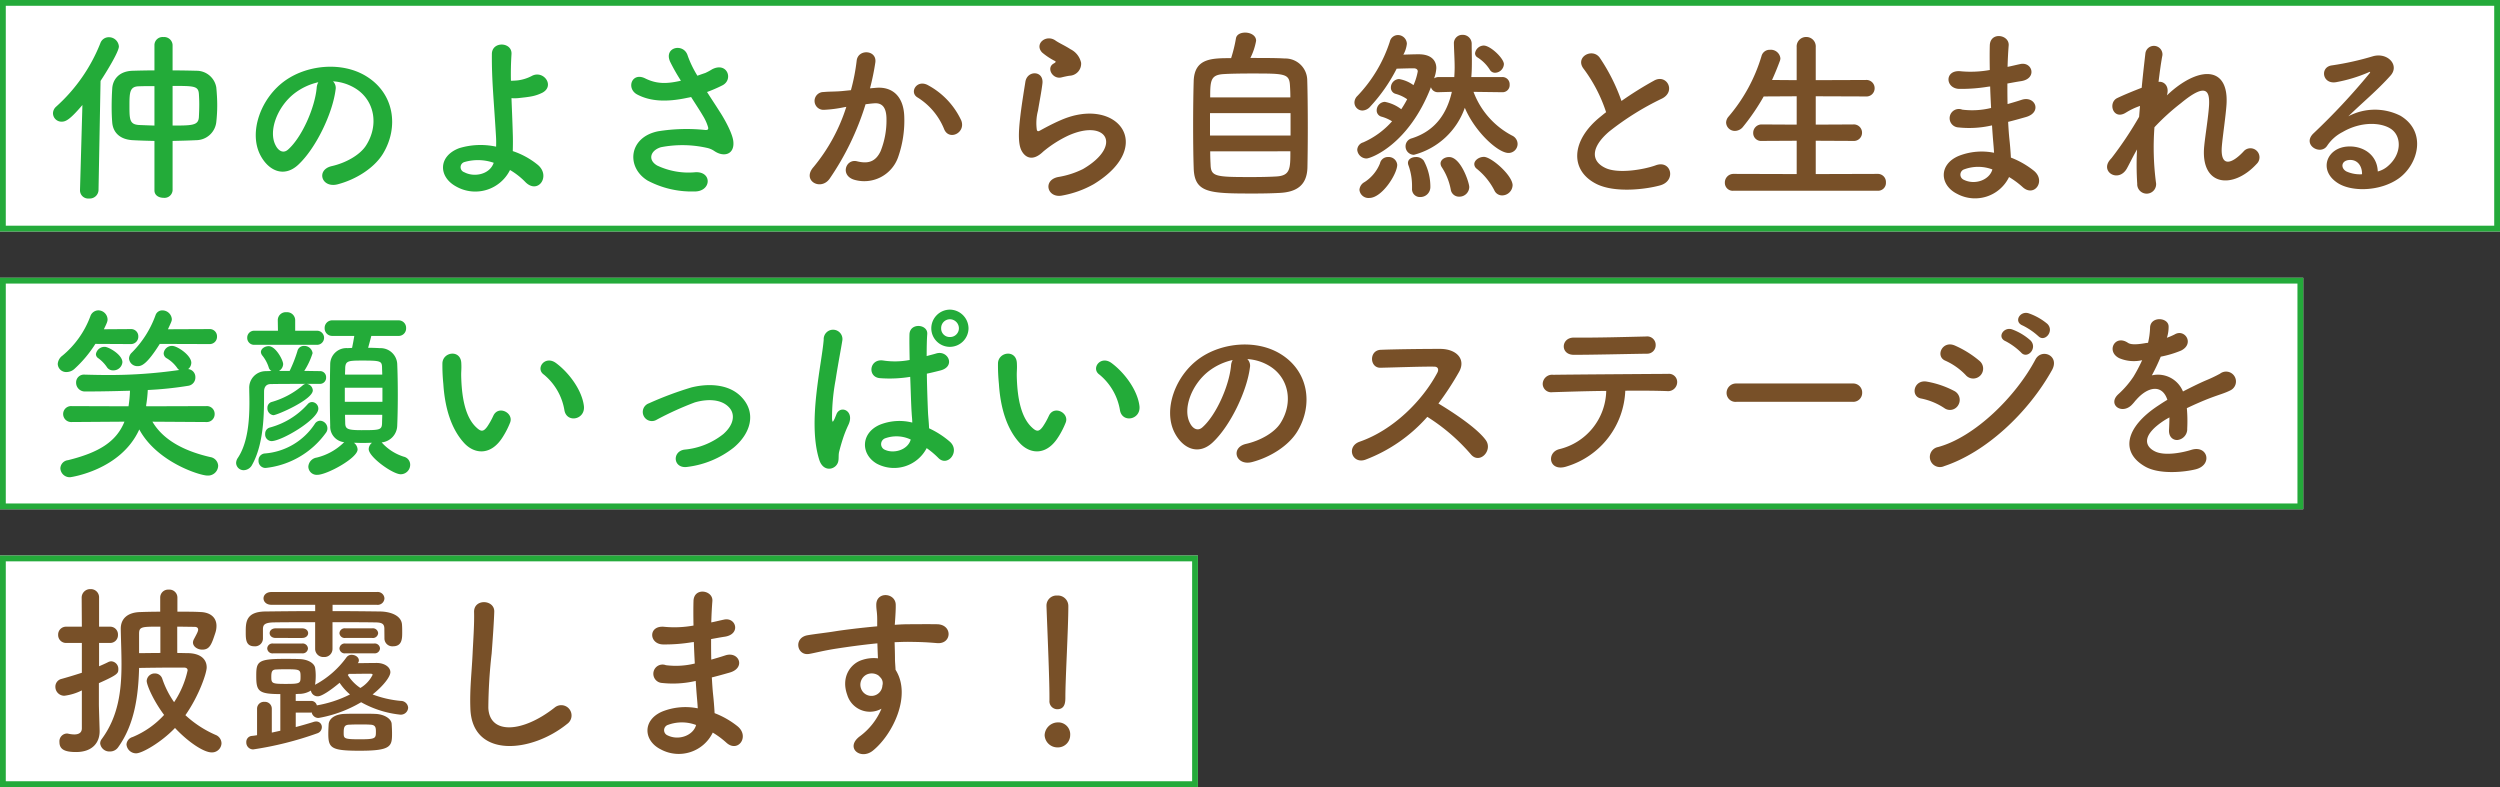
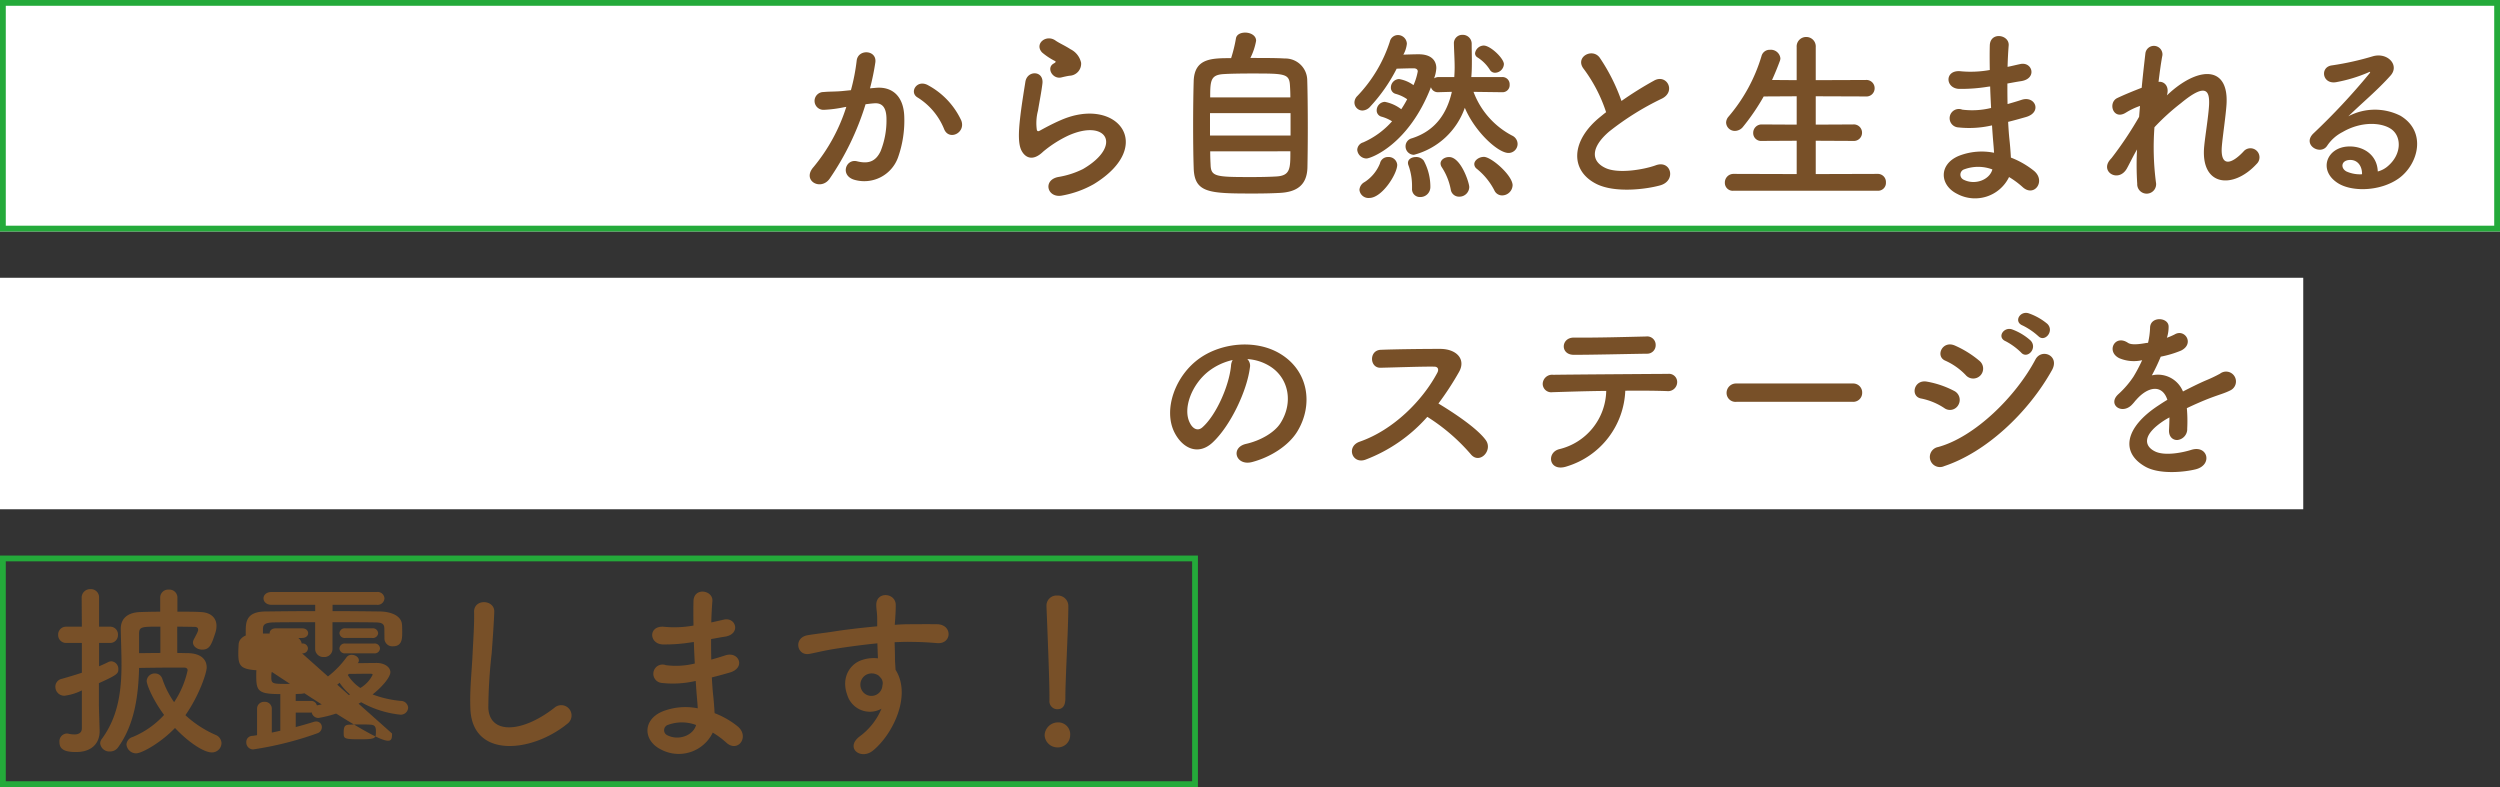
<svg xmlns="http://www.w3.org/2000/svg" width="432" height="136" viewBox="0 0 432 136">
  <rect x="0" y="0" width="432" height="136" fill="#333333" stroke="none" />
  <g id="グループ_2456" data-name="グループ 2456" transform="translate(-183 -3639)">
    <g id="グループ_2309" data-name="グループ 2309" transform="translate(-168 2309)">
      <rect id="長方形_1755" data-name="長方形 1755" width="432" height="40" transform="translate(351 1330)" fill="#fff" />
      <path id="長方形_1755_-_アウトライン" data-name="長方形 1755 - アウトライン" d="M1,1V39H431V1H1M0,0H432V40H0Z" transform="translate(351 1330)" fill="#24aa3a" />
      <path id="パス_9323" data-name="パス 9323" d="M30.112-11.168a13.266,13.266,0,0,0-5.7-6.08C22.432-18.4,21.024-16,22.592-15.136a11.49,11.49,0,0,1,4.576,5.5C28.032-7.648,30.912-9.056,30.112-11.168ZM14.336-16.736a42.163,42.163,0,0,0,.928-4.512c.256-2.144-3.008-2.336-3.232-.256a34.163,34.163,0,0,1-.992,5.088l-1.6.16c-1.152.1-2.144.064-3.136.16a1.538,1.538,0,1,0,.1,3.072,21.71,21.71,0,0,0,3.456-.448l.384-.064a30.875,30.875,0,0,1-5.664,10.4C2.5-.8,5.824,1.056,7.36-1.12a47.151,47.151,0,0,0,6.208-12.864c.512-.064.992-.128,1.472-.16,1.472-.128,2.144.8,2.144,2.752A14.284,14.284,0,0,1,16.16-5.856c-.9,1.888-2.24,2.176-4.064,1.728-1.952-.48-2.976,2.464-.448,3.2a6.2,6.2,0,0,0,7.52-3.84A19.06,19.06,0,0,0,20.256-11.9c-.128-3.584-2.176-5.152-4.864-4.928ZM48.8-18.912a2.082,2.082,0,0,0,2.016-2.24,3.418,3.418,0,0,0-1.824-2.336c-.928-.608-2.016-1.088-2.592-1.5-1.6-1.152-3.712.544-2.336,2.048a11.2,11.2,0,0,0,2.272,1.5c.224.16-.1.32-.256.416-1.344.736-.192,2.784,1.344,2.4C47.936-18.752,48.384-18.848,48.8-18.912ZM53.024-.192c10.816-6.624,4-15.264-5.664-11.072-1.5.64-3.008,1.472-3.648,1.824-.288.16-.448.16-.544-.1a8.4,8.4,0,0,1,.192-3.328c.256-1.536.608-3.328.768-4.672.288-2.3-2.624-2.368-2.944-.32-.256,1.632-.672,4.1-.928,6.432s-.32,4.32.256,5.44,1.856,2.016,3.744.192a20.206,20.206,0,0,1,4.288-2.752c3.392-1.536,5.728-1.056,6.4.224s-.288,3.488-3.808,5.536a15.007,15.007,0,0,1-4.288,1.376c-2.72.544-1.888,3.712.7,3.2A17.325,17.325,0,0,0,53.024-.192Zm27.04-21.792a10.673,10.673,0,0,0,.992-2.976c0-.928-.992-1.408-1.888-1.408-.768,0-1.5.32-1.6,1.024a24.522,24.522,0,0,1-.832,3.392c-3.392,0-6.3.032-6.464,3.9-.064,2.112-.1,4.928-.1,7.712,0,2.752.032,5.472.1,7.392C70.4,1.376,72.992,1.44,80.64,1.44c1.568,0,3.136-.032,4.384-.1,3.1-.128,4.8-1.376,4.9-4.352.032-1.6.064-4.192.064-6.848,0-3.1-.032-6.336-.1-8.384a3.79,3.79,0,0,0-3.9-3.648C84.736-21.984,82.368-21.984,80.064-21.984ZM73.12-15.168c0-2.976.1-3.9,2.368-4.032,1.024-.064,2.848-.1,4.736-.1,5.888,0,6.592,0,6.688,2.176.032.544.064,1.216.064,1.952ZM87.008-8.576H73.088v-3.872h13.92Zm-.032,2.72c0,2.976,0,4.224-2.464,4.352-1.056.064-2.656.1-4.224.1-6.272,0-7.04-.064-7.1-2.176-.032-.608-.064-1.408-.064-2.272Zm36.9-15.04c0-1.024-2.336-3.232-3.488-3.232a1.552,1.552,0,0,0-1.5,1.344.842.842,0,0,0,.416.7,6.79,6.79,0,0,1,2.144,2.144,1.029,1.029,0,0,0,.9.512A1.567,1.567,0,0,0,123.872-20.9Zm-.256,4.832a1.224,1.224,0,0,0,1.248-1.312,1.248,1.248,0,0,0-1.28-1.312H118.24c.064-.64.1-1.44.1-2.784,0-.8-.032-1.76-.032-3.008a1.54,1.54,0,0,0-1.6-1.5,1.444,1.444,0,0,0-1.472,1.536v.032c.032,1.376.128,2.72.128,4.064,0,.576-.032,1.12-.064,1.664h-2.72a1.449,1.449,0,0,0-.768.224,6.069,6.069,0,0,0,.384-1.76c0-1.312-.864-2.4-3.04-2.4h-.064c-.672,0-1.6.032-2.592.064a4.943,4.943,0,0,0,.608-1.888,1.557,1.557,0,0,0-1.568-1.5A1.441,1.441,0,0,0,104.16-24.8a24.466,24.466,0,0,1-5.6,9.376,1.627,1.627,0,0,0-.512,1.12A1.393,1.393,0,0,0,99.424-12.9a1.867,1.867,0,0,0,1.344-.672,28.684,28.684,0,0,0,4.576-6.56c1.12-.032,2.176-.064,2.944-.064.224,0,.7.064.7.544a10.38,10.38,0,0,1-.736,2.368,5.834,5.834,0,0,0-2.5-1.056,1.475,1.475,0,0,0-1.408,1.472,1.1,1.1,0,0,0,.832,1.088,6.5,6.5,0,0,1,1.984.928,18.855,18.855,0,0,1-1.024,1.728A6.717,6.717,0,0,0,103.3-14.4a1.475,1.475,0,0,0-1.408,1.472,1.1,1.1,0,0,0,.832,1.088,6.9,6.9,0,0,1,1.824.8,14.305,14.305,0,0,1-4.992,3.648,1.4,1.4,0,0,0-1.024,1.28,1.634,1.634,0,0,0,1.6,1.5c.7,0,7.264-2.336,11.136-12.32a1.224,1.224,0,0,0,1.248.864h.064l2.3-.064c-.8,3.52-2.688,6.688-6.912,8.032A1.421,1.421,0,0,0,106.88-6.72a1.46,1.46,0,0,0,1.44,1.472,12.759,12.759,0,0,0,8.8-8.128c1.728,4.128,5.728,7.808,7.552,7.808a1.57,1.57,0,0,0,1.568-1.568,1.614,1.614,0,0,0-.96-1.44,14.106,14.106,0,0,1-6.656-7.552l4.96.064Zm1.76,16.1c0-1.728-3.68-4.928-4.96-4.928-.864,0-1.664.608-1.664,1.248a1.047,1.047,0,0,0,.416.8,11.558,11.558,0,0,1,3.04,3.712,1.471,1.471,0,0,0,1.344.9A1.825,1.825,0,0,0,125.376.032ZM117.888.32c0-.736-1.44-5.184-3.488-5.184-.768,0-1.472.48-1.472,1.12a1.219,1.219,0,0,0,.192.608A10.617,10.617,0,0,1,114.688.736a1.435,1.435,0,0,0,1.472,1.248A1.7,1.7,0,0,0,117.888.32Zm-6.72,0a9.5,9.5,0,0,0-1.152-4.576,1.627,1.627,0,0,0-1.344-.608c-.7,0-1.376.352-1.376,1.024a1.256,1.256,0,0,0,.1.448A10.489,10.489,0,0,1,108,.256V.608a1.351,1.351,0,0,0,1.408,1.44A1.723,1.723,0,0,0,111.168.32Zm-10.56,1.888c2.208,0,4.832-4.16,4.832-5.728a1.468,1.468,0,0,0-1.568-1.344,1.383,1.383,0,0,0-1.408,1.088A6.881,6.881,0,0,1,99.808-.544,1.652,1.652,0,0,0,98.912.8,1.564,1.564,0,0,0,100.608,2.208Zm40.928-14.816c-.32.224-.608.48-.928.736-5.184,4.128-5.376,9.312-.768,11.648,3.168,1.6,8.512.96,11.04.256,2.848-.8,1.888-4.48-.8-3.456-1.92.7-6.5,1.536-8.736.416-2.5-1.216-2.4-3.616.768-6.3a48.1,48.1,0,0,1,9.088-5.664c2.464-1.248.8-4.32-1.376-3.1a61.042,61.042,0,0,0-5.632,3.52,32.48,32.48,0,0,0-3.744-7.456c-1.28-1.824-4.416-.1-2.752,1.952A26.023,26.023,0,0,1,141.536-12.608ZM188.448.96a1.357,1.357,0,0,0,1.44-1.44,1.4,1.4,0,0,0-1.44-1.472L177.76-1.92V-7.68l6.464.032a1.414,1.414,0,0,0,1.536-1.408,1.42,1.42,0,0,0-1.536-1.44l-6.464.032v-4.9l8.64.032a1.414,1.414,0,0,0,1.536-1.408,1.42,1.42,0,0,0-1.536-1.44l-8.64.032v-5.7a1.631,1.631,0,0,0-1.632-1.76,1.637,1.637,0,0,0-1.664,1.76v5.7l-4.256-.032q.72-1.584,1.344-3.264a1.418,1.418,0,0,0,.1-.48,1.656,1.656,0,0,0-1.792-1.472,1.451,1.451,0,0,0-1.472,1.088,28.694,28.694,0,0,1-5.7,10.464,1.633,1.633,0,0,0-.416,1.024,1.5,1.5,0,0,0,1.536,1.44,1.813,1.813,0,0,0,1.408-.736,37.506,37.506,0,0,0,3.552-5.216l5.7-.032v4.9l-6.016-.032a1.454,1.454,0,0,0-1.5,1.472,1.363,1.363,0,0,0,1.5,1.376l6.016-.032v5.76l-10.912-.032a1.487,1.487,0,0,0-1.5,1.536,1.363,1.363,0,0,0,1.5,1.376ZM207.9-17.056c.032,1.248.1,2.5.16,3.712a13.636,13.636,0,0,1-4.992.288,1.592,1.592,0,1,0-.672,3.072,17.4,17.4,0,0,0,5.824-.352c.064.992.128,1.888.192,2.656.064.736.128,1.408.16,2.08a10.813,10.813,0,0,0-6.112.544c-3.488,1.472-3.3,5.056-.256,6.56a6.527,6.527,0,0,0,8.96-2.912A14.733,14.733,0,0,1,213.5.32c2.016,1.856,4.1-1.056,1.952-2.816a14.882,14.882,0,0,0-3.968-2.272c-.064-1.152-.16-2.3-.256-3.168-.1-.928-.16-1.92-.224-3.008.928-.224,1.952-.512,3.072-.832,2.848-.8,1.632-3.744-.736-2.976-.864.288-1.664.512-2.432.736-.032-1.184-.032-2.368-.032-3.552.736-.128,1.536-.288,2.4-.416,2.784-.448,1.92-3.424-.192-2.944-.768.16-1.5.352-2.176.48.032-1.28.1-2.56.192-3.712.128-1.856-3.2-2.432-3.264.032-.032,1.024-.032,2.528,0,4.224a18.405,18.405,0,0,1-4.96.224c-2.912-.352-2.784,2.976-.32,3.04a28.79,28.79,0,0,0,5.024-.384Zm.384,14.336c-.48,1.792-2.976,2.752-4.928,1.792a.967.967,0,0,1,.1-1.824A6.968,6.968,0,0,1,208.288-2.72ZM233.28-6.176a50.181,50.181,0,0,0,.032,5.92,1.635,1.635,0,1,0,3.232-.256,47,47,0,0,1-.256-9.5,38.47,38.47,0,0,1,4.576-4.16c4.48-3.712,4.96-1.984,4.864.288-.1,1.92-.672,5.376-.832,7.072C244.16.256,249.888.768,253.952-3.68a1.565,1.565,0,1,0-2.3-2.112c-2.144,2.272-4.032,2.656-3.712-.992.16-1.824.672-5.216.8-7.136.416-6.368-4.224-6.656-9.184-2.592-.352.288-.736.64-1.12.992.48-1.5-.416-2.464-1.44-2.336.224-1.856.448-3.456.672-4.608a1.481,1.481,0,0,0-2.944-.32c-.16,1.408-.416,3.552-.64,5.952-1.5.576-3.04,1.216-4.192,1.76-1.728.8-.736,3.936,1.472,2.528a11.848,11.848,0,0,1,2.432-1.152c-.064.64-.1,1.248-.16,1.888a62.825,62.825,0,0,1-4.768,7.136,2.616,2.616,0,0,0-.256.288c-1.76,2.08,1.472,4.032,2.912,1.5C232.032-3.808,232.608-5.024,233.28-6.176Zm41.6,3.808c-.1-2.88-2.5-4.416-5.056-4.32-3.776.128-5.28,4.1-1.888,6.3,2.432,1.6,7.424,1.472,10.592-.8,3.36-2.432,4.864-8.064.256-10.816a9.8,9.8,0,0,0-8.992.1c1.152-1.12,2.432-2.272,3.712-3.456s2.56-2.432,3.584-3.584c1.6-1.792-.512-4.064-3.072-3.328a49.48,49.48,0,0,1-7.04,1.568c-2.176.256-1.7,3.424.832,2.88a25.635,25.635,0,0,0,5.376-1.632c.256-.128.576-.256.224.192a113.361,113.361,0,0,1-9.664,10.336c-1.984,1.952,1.216,3.84,2.368,2.144a7.035,7.035,0,0,1,2.688-2.4c3.232-1.888,6.688-1.664,8.352-.544,1.824,1.216,1.92,4.256-.416,6.336A4.312,4.312,0,0,1,274.88-2.368Zm-2.72.48a5.758,5.758,0,0,1-2.688-.48c-1.024-.544-.96-1.856.448-1.984S272.192-3.36,272.16-1.888Z" transform="translate(487 1362)" fill="#785028" />
-       <path id="パス_9322" data-name="パス 9322" d="M18.688.9c0,.864.768,1.28,1.568,1.28A1.4,1.4,0,0,0,21.824.9V-7.648c1.408-.032,2.784-.064,4.064-.128a3.518,3.518,0,0,0,3.488-3.136,26.458,26.458,0,0,0,.16-2.88c0-1.024-.064-2.112-.16-3.1a3.457,3.457,0,0,0-3.328-2.88c-1.312-.032-2.752-.064-4.224-.064v-4.384a1.461,1.461,0,0,0-1.6-1.376,1.4,1.4,0,0,0-1.536,1.376v4.384c-1.376,0-2.656.032-3.808.064-2.528.1-3.424,1.728-3.488,3.1-.064.992-.1,2.08-.1,3.168,0,.928.032,1.824.1,2.656C11.52-9.184,12.64-7.9,14.944-7.776c1.152.064,2.432.1,3.744.128ZM5.824.864V.928A1.414,1.414,0,0,0,7.392,2.3,1.516,1.516,0,0,0,9.024.864l.352-18.88c1.056-1.6,3.168-5.056,3.168-5.952a1.725,1.725,0,0,0-1.76-1.6,1.538,1.538,0,0,0-1.44,1.024A29.08,29.08,0,0,1,1.7-13.568a1.558,1.558,0,0,0-.544,1.152,1.469,1.469,0,0,0,1.5,1.44c.7,0,1.408-.32,3.584-2.88Zm16-18.016c3.68,0,4.448,0,4.544,1.376.032.512.064,1.152.064,1.792,0,.8-.032,1.6-.064,2.24-.1,1.408-1.12,1.44-4.544,1.44ZM18.688-10.3c-.928-.032-1.824-.064-2.656-.1-1.632-.1-1.664-.928-1.664-3.36,0-2.3.064-3.3,1.632-3.328.864-.032,1.76-.032,2.688-.032Zm30.848-7.648a8.3,8.3,0,0,1,3.968,1.28c3.168,2.016,4.032,6.208,1.76,9.792-1.056,1.664-3.52,3.04-5.952,3.584-2.752.64-1.76,3.872,1.056,3.136,3.168-.832,6.3-2.816,7.808-5.28C60.96-10.016,60.16-15.9,55.2-18.88c-4.032-2.432-9.888-1.984-13.824.736-4.288,2.976-6.432,8.928-4.416,12.9,1.408,2.752,4.1,4,6.56,1.728,3.072-2.848,5.952-8.9,6.464-12.96A1.6,1.6,0,0,0,49.536-17.952Zm-2.528.16a2.263,2.263,0,0,0-.288.992c-.32,3.456-2.56,8.544-4.96,10.656-.8.7-1.632.224-2.112-.7-1.344-2.464.256-6.72,3.232-9.024A10.6,10.6,0,0,1,47.008-17.792ZM80.128-2.624A12.486,12.486,0,0,1,82.72-.608c2.208,2.336,4.512-.928,2.24-2.88a13.56,13.56,0,0,0-4.352-2.4c.032-1.12.032-2.272,0-3.04-.064-2.336-.16-4.32-.224-6.112a6.854,6.854,0,0,0,1.408-.032c.544-.064,1.248-.128,1.952-.256A7.123,7.123,0,0,0,85.76-16c2.176-1.216.1-4-1.92-2.848a7.133,7.133,0,0,1-2.368.736c-.32.032-.768.064-1.184.064-.032-1.568,0-3.04.1-4.608.128-2.112-3.392-2.272-3.392,0-.032,4.576.32,7.616.7,14.016a19.834,19.834,0,0,1,.032,1.984A12.669,12.669,0,0,0,71.36-6.4c-3.68,1.376-3.616,4.96-.544,6.624A6.692,6.692,0,0,0,80.128-2.624ZM77.312-3.872c-.672,2.016-3.36,2.56-5.088,1.632A.921.921,0,0,1,72.256-4,8.321,8.321,0,0,1,77.312-3.872ZM114.176-16.1a24.627,24.627,0,0,0,2.656-1.152c1.952-.992.832-4.1-1.76-2.784a10.733,10.733,0,0,1-1.184.64c-.48.16-.928.32-1.376.48a18.421,18.421,0,0,1-1.664-3.424c-.64-2.3-4.224-1.568-3.04,1.024a32.308,32.308,0,0,0,1.856,3.264c-2.4.544-4.16.608-6.208-.416-2.3-1.12-3.3,1.792-1.312,2.816,2.208,1.152,4.992,1.344,8.672.544a5.2,5.2,0,0,0,.608-.128c.768,1.216,1.536,2.368,2.112,3.36a7.951,7.951,0,0,1,.8,1.792c.128.416,0,.576-.48.544a31.016,31.016,0,0,0-8.128.224C100.608-8.288,100.16-3.1,103.9-.8a16.246,16.246,0,0,0,8,1.888c3.04.1,3.232-3.456.288-3.328a12.644,12.644,0,0,1-6.624-1.152c-1.7-.992-1.152-2.624.64-3.168a19.41,19.41,0,0,1,7.9.1,3.58,3.58,0,0,1,1.312.544c1.664,1.152,3.552.608,3.3-1.664-.16-1.536-1.792-4.288-2.368-5.152C115.68-13.792,114.912-14.944,114.176-16.1Z" transform="translate(359 1362)" fill="#23ab39" />
    </g>
    <g id="グループ_2324" data-name="グループ 2324" transform="translate(-168 2357)">
      <rect id="長方形_1755-2" data-name="長方形 1755" width="398" height="40" transform="translate(351 1330)" fill="#fff" />
-       <path id="長方形_1755_-_アウトライン-2" data-name="長方形 1755 - アウトライン" d="M1,1V39H397V1H1M0,0H398V40H0Z" transform="translate(351 1330)" fill="#24aa3a" />
      <path id="パス_9325" data-name="パス 9325" d="M17.536-17.952a8.3,8.3,0,0,1,3.968,1.28c3.168,2.016,4.032,6.208,1.76,9.792-1.056,1.664-3.52,3.04-5.952,3.584-2.752.64-1.76,3.872,1.056,3.136,3.168-.832,6.3-2.816,7.808-5.28C28.96-10.016,28.16-15.9,23.2-18.88c-4.032-2.432-9.888-1.984-13.824.736C5.088-15.168,2.944-9.216,4.96-5.248c1.408,2.752,4.1,4,6.56,1.728,3.072-2.848,5.952-8.9,6.464-12.96A1.6,1.6,0,0,0,17.536-17.952Zm-2.528.16a2.263,2.263,0,0,0-.288.992c-.32,3.456-2.56,8.544-4.96,10.656-.8.7-1.632.224-2.112-.7C6.3-9.312,7.9-13.568,10.88-15.872A10.6,10.6,0,0,1,15.008-17.792ZM48.64-7.968a33.291,33.291,0,0,1,7.488,6.432c1.5,1.888,3.9-.608,2.624-2.4-1.472-2.048-5.536-4.736-8.192-6.336a51.208,51.208,0,0,0,3.552-5.44c1.248-2.176-.384-4-3.264-4-3.232,0-7.936.064-10.272.16-2.048.1-1.92,3.168,0,3.1,2.816-.064,7.232-.224,9.248-.192.7,0,.832.512.544,1.056C47.84-10.816,42.784-5.7,36.96-3.68c-2.4.832-1.312,3.968,1.024,3.1A27.033,27.033,0,0,0,48.64-7.968ZM88.1-20.384a1.457,1.457,0,0,0-1.632-1.472c-4.192.1-8.448.224-12.48.192-2.272-.032-2.432,2.976-.032,2.976,3.424,0,8.224-.128,12.64-.192A1.461,1.461,0,0,0,88.1-20.384Zm-5.248,7.9c2.816-.032,5.44,0,7.2.064a1.57,1.57,0,0,0,1.76-1.44,1.416,1.416,0,0,0-1.568-1.536c-5.216.032-15.3.1-19.84.16a1.625,1.625,0,0,0-1.824,1.568,1.464,1.464,0,0,0,1.664,1.44c2.24-.064,5.76-.192,9.312-.224a10.583,10.583,0,0,1-8.16,10.08C69.152-1.76,69.664,1.664,72.8.576A14.257,14.257,0,0,0,82.848-12.48Zm39.3,1.92a1.545,1.545,0,0,0,1.632-1.568,1.552,1.552,0,0,0-1.632-1.6h-20.1a1.632,1.632,0,0,0-1.7,1.632,1.541,1.541,0,0,0,1.7,1.536Zm32.032-11.392c1.088,1.216,2.88-.8,1.6-2.08a10.213,10.213,0,0,0-3.232-1.824c-1.5-.48-2.656,1.472-1.024,2.112A11.73,11.73,0,0,1,154.176-21.952ZM151.232-19.1c1.056,1.248,2.912-.7,1.664-2.048a9.9,9.9,0,0,0-3.168-1.92c-1.472-.544-2.752,1.376-1.12,2.048A11.314,11.314,0,0,1,151.232-19.1Zm-7.008,3.968a1.723,1.723,0,0,0-.16-2.5,17.5,17.5,0,0,0-4.256-2.656c-2.176-.96-3.456,1.888-1.632,2.624a11.2,11.2,0,0,1,3.488,2.464A1.708,1.708,0,0,0,144.224-15.136Zm12.352-.9c1.408-2.528-1.792-3.84-2.848-1.856C150.368-11.52,143.264-4.48,136.9-2.752a1.746,1.746,0,1,0,1.056,3.3C145.216-1.856,152.48-8.7,156.576-16.032Zm-16.16,5.984a1.729,1.729,0,0,0-.736-2.4,16.184,16.184,0,0,0-4.672-1.6c-2.336-.448-2.944,2.592-1.024,2.912A11.221,11.221,0,0,1,137.952-9.5,1.656,1.656,0,0,0,140.416-10.048ZM176.48-21.76a6.05,6.05,0,0,0,.256-1.856c-.064-1.568-3.072-1.76-3.2.16a13.35,13.35,0,0,1-.352,2.688c-.16.032-.352.032-.48.064-1.12.192-2.4.352-3.008-.064-2.24-1.5-3.808,1.5-1.5,2.656a6.463,6.463,0,0,0,3.968.352,26.678,26.678,0,0,1-1.5,2.848,15.973,15.973,0,0,1-2.592,3.008c-1.92,1.728.416,3.552,2.176,1.984a7.008,7.008,0,0,0,.736-.832l.128-.128c2.08-2.4,4.544-2.72,5.408-.032-.608.352-1.12.7-1.568.992-5.792,3.808-6.56,8.128-2.24,10.56,2.5,1.408,6.848.928,8.736.448,2.944-.768,2.048-4.224-.768-3.36-1.5.48-4.64,1.12-6.336.256-1.792-.9-2.272-2.816,1.7-5.376.256-.16.544-.32.832-.48,0,.672-.032,1.408-.064,2.08-.1,1.248.64,1.856,1.44,1.824a1.892,1.892,0,0,0,1.7-1.984,25.567,25.567,0,0,0-.064-3.52c1.28-.608,2.72-1.248,4.064-1.76,1.7-.64,2.432-.8,3.456-1.312a1.706,1.706,0,1,0-1.792-2.88,24.578,24.578,0,0,1-2.5,1.184c-1.248.544-2.592,1.216-3.9,1.888a4.663,4.663,0,0,0-5.376-2.784,32.652,32.652,0,0,0,1.536-3.232,18,18,0,0,0,3.52-1.056c2.368-1.184.64-3.84-1.12-2.784a11.255,11.255,0,0,1-1.344.576Z" transform="translate(549 1362)" fill="#785028" />
-       <path id="パス_9324" data-name="パス 9324" d="M28.192-20.544A1.258,1.258,0,0,0,29.5-21.856a1.251,1.251,0,0,0-1.312-1.28l-7.168.032c.608-1.312.672-1.44.672-1.76a1.637,1.637,0,0,0-1.632-1.5,1.213,1.213,0,0,0-1.184.832,17.54,17.54,0,0,1-4.1,6.464,1.436,1.436,0,0,0-.48,1.024,1.44,1.44,0,0,0,1.536,1.312c.672,0,1.6-.384,3.776-3.84Zm-13.6,0A1.275,1.275,0,0,0,15.9-21.856a1.242,1.242,0,0,0-1.28-1.28h-.032l-4.64.032c.512-1.056.64-1.344.64-1.7a1.619,1.619,0,0,0-1.6-1.568,1.491,1.491,0,0,0-1.376,1.024,16.025,16.025,0,0,1-4.8,6.784,1.965,1.965,0,0,0-.832,1.44A1.452,1.452,0,0,0,3.52-15.712,2.05,2.05,0,0,0,4.9-16.288,20.921,20.921,0,0,0,8.48-20.576Zm-1.44,3.136c0-1.312-2.4-2.656-3.04-2.656a1.509,1.509,0,0,0-1.536,1.248.842.842,0,0,0,.384.7,6.189,6.189,0,0,1,1.5,1.536A1.224,1.224,0,0,0,11.552-16,1.552,1.552,0,0,0,13.152-17.408Zm14.5,10.336a1.36,1.36,0,0,0,1.44-1.376,1.343,1.343,0,0,0-1.44-1.376L17.28-9.792l-.032-.128a23.058,23.058,0,0,0,.288-2.688,61.154,61.154,0,0,0,7.04-.736,1.442,1.442,0,0,0,1.184-1.472,1.381,1.381,0,0,0-1.248-1.408,1.4,1.4,0,0,0,.544-1.088c0-1.28-2.4-2.912-3.3-2.912a1.42,1.42,0,0,0-1.472,1.28.988.988,0,0,0,.544.864,5.831,5.831,0,0,1,1.792,1.664,1.228,1.228,0,0,0,.352.352A83.933,83.933,0,0,1,10.4-15.2c-1.28,0-2.56-.032-3.744-.064H6.592a1.343,1.343,0,0,0-1.44,1.376,1.521,1.521,0,0,0,1.632,1.536c3.808,0,7.264-.128,7.68-.128a22.56,22.56,0,0,1-.256,2.688L4.384-9.824A1.371,1.371,0,0,0,2.912-8.448,1.389,1.389,0,0,0,4.384-7.072l9.12-.064C12.1-3.648,9.056-1.792,3.744-.48A1.47,1.47,0,0,0,2.432.928a1.618,1.618,0,0,0,1.7,1.536c.032,0,8.736-1.184,11.936-8.256C19.1-.16,26.528,2.176,27.84,2.176A1.748,1.748,0,0,0,29.7.48a1.6,1.6,0,0,0-1.376-1.5c-3.9-.9-7.936-2.624-9.984-6.112Zm33.184-14.88A1.291,1.291,0,0,0,62.176-23.3a1.291,1.291,0,0,0-1.344-1.344H49.472A1.3,1.3,0,0,0,48.1-23.3a1.3,1.3,0,0,0,1.376,1.344h3.744c-.128.832-.256,1.44-.384,2.08-.288,0-.544.032-.8.032a2.8,2.8,0,0,0-2.976,2.752c-.032,1.536-.064,3.52-.064,5.472,0,1.92.032,3.808.064,5.216a2.7,2.7,0,0,0,2.432,2.816,1.6,1.6,0,0,0-.256.224A10.107,10.107,0,0,1,46.72-.928,1.689,1.689,0,0,0,45.28.64a1.444,1.444,0,0,0,1.568,1.408c1.632,0,6.944-2.88,6.944-4.384a1.527,1.527,0,0,0-.64-1.152c.512,0,1.024.032,1.568.032.512,0,1.056-.032,1.568-.032A1.43,1.43,0,0,0,55.712-2.4c0,1.376,4.16,4.352,5.536,4.352A1.644,1.644,0,0,0,62.88.288a1.428,1.428,0,0,0-1.12-1.376,8.515,8.515,0,0,1-3.808-2.464,2.989,2.989,0,0,0,2.688-2.88c.064-1.44.1-3.36.1-5.28,0-1.952-.032-3.9-.1-5.408a2.885,2.885,0,0,0-2.976-2.72c-.608-.032-1.312-.064-2.048-.064.16-.608.384-1.376.544-2.048ZM46.688-20.416A1.22,1.22,0,0,0,48-21.632a1.22,1.22,0,0,0-1.312-1.216h-3.68v-1.824a1.393,1.393,0,0,0-1.5-1.376A1.377,1.377,0,0,0,40-24.672l.032,1.824H36a1.192,1.192,0,0,0-1.28,1.216A1.192,1.192,0,0,0,36-20.416Zm.576,6.752a1.066,1.066,0,0,0,1.088-1.12,1.039,1.039,0,0,0-1.088-1.088c-.864,0-1.792-.032-2.688-.032a12.825,12.825,0,0,0,1.44-3.072,1.436,1.436,0,0,0-1.472-1.248,1.139,1.139,0,0,0-1.152.9A23.719,23.719,0,0,1,42.048-15.9H40.192a1.4,1.4,0,0,0,.736-1.184c0-.672-1.28-3.1-2.5-3.1-.672,0-1.344.448-1.344,1.024a1.088,1.088,0,0,0,.256.608,6.273,6.273,0,0,1,1.088,2.016,1.017,1.017,0,0,0,.48.64l-1.024.032a2.853,2.853,0,0,0-2.816,3.008c0,.608.032,1.44.032,2.4,0,2.912-.224,6.944-2.016,9.6A1.631,1.631,0,0,0,32.8,0a1.293,1.293,0,0,0,1.344,1.248,1.684,1.684,0,0,0,1.44-.96c2.272-4.064,2.016-10.272,2.048-12.64,0-.7.32-1.28,1.152-1.28,1.632-.032,3.776-.032,6.016-.032a.992.992,0,0,0-.416.192,14.351,14.351,0,0,1-5.472,2.944,1.014,1.014,0,0,0-.7.992,1.186,1.186,0,0,0,1.024,1.28c.64,0,6.816-2.688,6.816-4.288a1.2,1.2,0,0,0-1.024-1.12h2.208Zm-.256,4.288a1.135,1.135,0,0,0-1.088-1.152,1,1,0,0,0-.736.352,13.384,13.384,0,0,1-6.592,4.064,1.081,1.081,0,0,0-.768,1.088,1.139,1.139,0,0,0,1.088,1.248C40.672-3.776,47.008-7.52,47.008-9.376Zm1.312,4.16a1.23,1.23,0,0,0,.256-.768A1.329,1.329,0,0,0,47.328-7.3a1.12,1.12,0,0,0-.928.544,11.376,11.376,0,0,1-8.7,5.12A1.177,1.177,0,0,0,36.672-.416,1.208,1.208,0,0,0,37.888.864,14.773,14.773,0,0,0,48.32-5.216Zm3.3-10.048c0-.416.032-.832.032-1.184.064-1.216.576-1.248,3.04-1.248,3.1,0,3.3.1,3.328,1.216,0,.384.032.768.032,1.216Zm6.464,4.7h-6.5v-2.432h6.5Zm-.032,2.24c0,.512-.032.992-.032,1.408-.032,1.216-.352,1.248-3.552,1.248-2.464,0-2.784-.224-2.816-1.216,0-.416-.032-.928-.032-1.44ZM92.9-9.824c-.32-2.72-2.528-5.728-4.8-7.424-1.92-1.44-3.648.928-2.112,1.984a10.1,10.1,0,0,1,3.552,6.208C89.984-6.848,93.152-7.488,92.9-9.824ZM78.912-4.544A14.641,14.641,0,0,0,80.16-7.008c.608-1.664-2.048-3.008-2.912-1.152a12.584,12.584,0,0,1-1.056,1.888c-.7.96-1.12.864-1.952.064-1.792-1.728-2.4-4.9-2.528-8.256-.064-1.472.064-1.536,0-2.784-.1-2.4-3.2-1.984-3.264.032a31.877,31.877,0,0,0,.16,3.552c.256,4.032,1.312,7.744,3.616,10.24C74.016-1.5,76.864-1.216,78.912-4.544Zm39.872,1.888c2.912-2.432,4-5.984,1.312-8.768-2.24-2.336-5.92-2.3-8.608-1.632a59.136,59.136,0,0,0-7.36,2.752A1.577,1.577,0,1,0,105.5-7.488a54.943,54.943,0,0,1,6.56-2.976c2.08-.608,4.608-.64,5.984.928.96,1.088.864,2.848-1.056,4.544a12.571,12.571,0,0,1-6.72,2.688c-2.208.32-1.952,3.392.576,2.976A16.081,16.081,0,0,0,118.784-2.656ZM159.36-23.264a3.265,3.265,0,0,0-3.232-3.232,3.237,3.237,0,0,0-3.2,3.232,3.209,3.209,0,0,0,3.2,3.2A3.237,3.237,0,0,0,159.36-23.264Zm-7.232,20.7A14.739,14.739,0,0,1,154.112-.9c1.6,1.7,3.872-1.088,2.048-2.752a15.279,15.279,0,0,0-3.616-2.336c-.032-1.024-.16-2.08-.192-2.88-.064-1.568-.16-4.064-.192-6.56.768-.16,1.536-.352,2.3-.544,2.752-.672,1.376-3.584-.7-2.944-.512.16-1.088.288-1.632.448,0-1.568.032-2.912.1-3.808.128-1.728-3.008-2.016-3.072.064-.032.992,0,2.624.032,4.416a13.437,13.437,0,0,1-4.512.1c-2.464-.416-2.848,2.848-.64,3.04a21.989,21.989,0,0,0,5.248-.224c.1,2.528.16,4.992.256,6.3.032.608.1,1.088.1,1.6A9.1,9.1,0,0,0,144-6.592c-3.328,1.472-3.264,5.12-.48,6.72A6.355,6.355,0,0,0,152.128-2.56ZM136.384.544c.8-.768.384-1.664.64-2.56.128-.512.32-1.216.576-2.016a19.58,19.58,0,0,1,.992-2.528c1.152-2.4-1.28-3.488-2.016-1.952-.064.16-.288.736-.384.928-.32.64-.352.544-.416-.032a35.62,35.62,0,0,1,.608-6.688c.416-2.72.96-5.5,1.184-6.944a1.621,1.621,0,1,0-3.232-.064c-.16,2.08-.864,5.664-1.28,9.536s-.512,8,.512,11.232C134.112,1.184,135.552,1.312,136.384.544ZM157.7-23.264a1.517,1.517,0,0,1-1.568,1.5,1.463,1.463,0,0,1-1.5-1.5,1.517,1.517,0,0,1,1.5-1.568A1.571,1.571,0,0,1,157.7-23.264Zm-8.32,19.2c-.512,1.888-3.1,2.56-4.64,1.7a1.069,1.069,0,0,1,.192-1.888,5.775,5.775,0,0,1,4.416.192Zm39.52-5.76c-.32-2.72-2.528-5.728-4.8-7.424-1.92-1.44-3.648.928-2.112,1.984a10.1,10.1,0,0,1,3.552,6.208C185.984-6.848,189.152-7.488,188.9-9.824Zm-13.984,5.28a14.641,14.641,0,0,0,1.248-2.464c.608-1.664-2.048-3.008-2.912-1.152a12.584,12.584,0,0,1-1.056,1.888c-.7.96-1.12.864-1.952.064-1.792-1.728-2.4-4.9-2.528-8.256-.064-1.472.064-1.536,0-2.784-.1-2.4-3.2-1.984-3.264.032a31.875,31.875,0,0,0,.16,3.552c.256,4.032,1.312,7.744,3.616,10.24C170.016-1.5,172.864-1.216,174.912-4.544Z" transform="translate(359 1362)" fill="#23ab39" />
    </g>
    <g id="グループ_2326" data-name="グループ 2326" transform="translate(-168 2405)">
-       <rect id="長方形_1755-3" data-name="長方形 1755" width="207" height="40" transform="translate(351 1330)" fill="#fff" />
      <path id="長方形_1755_-_アウトライン-3" data-name="長方形 1755 - アウトライン" d="M1,1V39H206V1H1M0,0H207V40H0Z" transform="translate(351 1330)" fill="#24aa3a" />
-       <path id="パス_9326" data-name="パス 9326" d="M22.624-19.712c1.216,0,2.3.032,2.976.032.48,0,.64.224.64.48,0,.288-.192.64-.736,1.664a1.3,1.3,0,0,0-.16.544c0,.736.8,1.248,1.6,1.248,1.28,0,1.6-.864,2.24-2.816a3.857,3.857,0,0,0,.224-1.28c0-1.44-1.024-2.336-2.752-2.4-1.056-.064-2.5-.064-4-.064v-2.432a1.377,1.377,0,0,0-1.5-1.376,1.367,1.367,0,0,0-1.472,1.376V-22.3c-1.344,0-2.56.032-3.456.064-2.24.064-3.36,1.184-3.36,2.88v.064c.032,1.984.128,4,.128,6.048,0,4.512-.512,9.024-3.424,12.96A1.23,1.23,0,0,0,9.312.48a1.6,1.6,0,0,0,1.7,1.376,1.69,1.69,0,0,0,1.408-.736c2.88-4,3.488-9.024,3.616-13.7,1.76-.032,4.448-.064,6.464-.064h1.248c.224,0,.672.032.672.48a15.987,15.987,0,0,1-2.336,5.5,16.15,16.15,0,0,1-2.048-4.064,1.309,1.309,0,0,0-1.248-.9,1.383,1.383,0,0,0-1.44,1.28c0,.7,1.12,3.36,3.008,5.888A15.286,15.286,0,0,1,14.912-.64,1.437,1.437,0,0,0,13.856.64,1.676,1.676,0,0,0,15.52,2.176c1.056,0,4.416-1.952,6.72-4.384C24.512.224,27.2,2.016,28.576,2.016a1.643,1.643,0,0,0,1.7-1.568,1.594,1.594,0,0,0-1.056-1.472,18.657,18.657,0,0,1-5.184-3.392c2.336-3.328,3.68-7.264,3.68-8.256,0-1.312-.928-2.4-3.168-2.464-.544,0-1.184-.032-1.92-.032ZM6.144-2.144c0,.832-.64,1.056-1.312,1.056a4.974,4.974,0,0,1-1.024-.128.886.886,0,0,0-.288-.032A1.346,1.346,0,0,0,2.272.224c0,1.248.864,1.728,2.88,1.728C7.9,1.952,9.216.384,9.216-1.632V-1.76C9.184-2.88,9.088-5.792,9.088-6.3V-9.952c3.3-1.472,3.36-1.7,3.36-2.432a1.309,1.309,0,0,0-1.216-1.344,1.3,1.3,0,0,0-.576.16c-.512.256-1.024.48-1.536.7V-16.9h1.856A1.34,1.34,0,0,0,12.384-18.3a1.34,1.34,0,0,0-1.408-1.408H9.12V-24.7a1.417,1.417,0,0,0-1.472-1.5,1.468,1.468,0,0,0-1.536,1.5l.032,4.992H3.456A1.359,1.359,0,0,0,2.048-18.3,1.359,1.359,0,0,0,3.456-16.9H6.144v5.152c-1.088.352-2.208.7-3.488,1.056A1.373,1.373,0,0,0,1.568-9.312,1.541,1.541,0,0,0,3.136-7.776,9.264,9.264,0,0,0,6.144-8.7ZM19.712-15.168c-1.344,0-2.656.032-3.68.032v-3.3c0-1.28.384-1.28,3.68-1.28ZM56.32-17.76a.906.906,0,0,0,1.024-.832.906.906,0,0,0-1.024-.832H51.68a.906.906,0,0,0-1.024.832.906.906,0,0,0,1.024.832Zm.32,2.656a.908.908,0,0,0,1.024-.864A.906.906,0,0,0,56.64-16.8H51.68a.908.908,0,0,0-1.024.864.906.906,0,0,0,1.024.832Zm1.792-2.624v.064A1.36,1.36,0,0,0,59.9-16.32c1.536,0,1.6-1.248,1.6-2.336,0-.48,0-.96-.032-1.344-.064-1.664-2.016-2.3-3.744-2.336-2.5-.032-5.344-.064-8.256-.064v-1.088H57.12a1.17,1.17,0,0,0,1.312-1.12A1.167,1.167,0,0,0,57.12-25.7H38.912c-.9,0-1.376.544-1.376,1.088,0,.576.48,1.12,1.376,1.12h7.552V-22.4c-3.04,0-5.984.032-8.576.064-3.424.032-3.424,1.888-3.424,3.584,0,1.248.032,2.432,1.5,2.432a1.355,1.355,0,0,0,1.472-1.312v-1.7c.032-.64.192-1.088,1.92-1.12,1.856-.032,4.416-.032,7.1-.032v4.64a1.413,1.413,0,0,0,1.5,1.376,1.4,1.4,0,0,0,1.5-1.376v-4.64c2.688,0,5.28,0,7.232.032,1.248,0,1.7.192,1.728,1.024Zm-14.24-.032c.7,0,1.056-.416,1.056-.832s-.352-.832-1.056-.832H39.648c-.7,0-1.056.416-1.056.832s.352.832,1.056.832Zm0,2.656a.906.906,0,0,0,1.024-.832.908.908,0,0,0-1.024-.864H39.2a.906.906,0,0,0-1.024.832A.908.908,0,0,0,39.2-15.1ZM59.744-1.248c0-.576-.032-1.152-.064-1.664-.064-.96-1.408-1.7-2.88-1.728-.672-.032-1.568-.032-2.5-.032s-1.888,0-2.688.032c-1.664.032-2.72.768-2.816,1.76-.032.512-.064,1.088-.064,1.664,0,2.5.512,2.944,5.44,2.944C59.584,1.728,59.744.96,59.744-1.248ZM45.7-4.864a1.386,1.386,0,0,0,.16-.032,1.183,1.183,0,0,0,1.184.96,21.722,21.722,0,0,0,7.36-2.72,17.556,17.556,0,0,0,6.72,2.144A1.267,1.267,0,0,0,62.528-5.7a1.262,1.262,0,0,0-1.28-1.184A18.446,18.446,0,0,1,56.384-8c1.856-1.472,3.072-3.072,3.072-3.84,0-.928-1.088-1.6-2.336-1.6-1.088,0-2.24.032-3.3.032l.032-.032a.7.7,0,0,0,.16-.448c0-.544-.608-.96-1.248-.96a1.076,1.076,0,0,0-.9.448,15.905,15.905,0,0,1-5.44,4.736c0-.032.032-.064.032-.1a10.485,10.485,0,0,0,.1-1.5,8.425,8.425,0,0,0-.1-1.312c-.128-.832-1.28-1.5-2.72-1.536-.736-.032-1.728-.032-2.72-.032-4.512,0-4.736.512-4.736,2.944,0,2.624.352,3.136,4.16,3.136v6.336c-.48.1-.992.224-1.472.32V-5.536A1.183,1.183,0,0,0,37.7-6.72a1.183,1.183,0,0,0-1.28,1.184V-.96a9.234,9.234,0,0,1-.928.128A1.041,1.041,0,0,0,34.56.256,1.193,1.193,0,0,0,35.744,1.5,58.2,58.2,0,0,0,46.816-1.28a1.129,1.129,0,0,0,.8-1.056.957.957,0,0,0-.992-.992,1.591,1.591,0,0,0-.512.1c-.928.288-1.92.576-3.008.864v-2.5Zm6.592-6.688c1.088,0,2.464-.032,3.616-.032.384,0,.48.064.48.192A5.447,5.447,0,0,1,54.272-9.12,7.232,7.232,0,0,1,52.1-11.36ZM43.1-6.88V-8.064l.48-.032a3.891,3.891,0,0,0,2.144-.576,1.17,1.17,0,0,0,1.216.992c.672,0,2.3-1.12,3.744-2.336A9.652,9.652,0,0,0,52.48-8a20.382,20.382,0,0,1-5.728,1.888A1,1,0,0,0,45.7-6.88Zm12.768,4.1c.96,0,1.088.416,1.088,1.152,0,1.216,0,1.376-2.784,1.376-2.752,0-2.784-.128-2.784-1.12,0-1.088.16-1.408,1.12-1.408.448-.032,1.088-.032,1.7-.032S55.456-2.816,55.872-2.784ZM43.936-11.1c0,1.184-.032,1.28-2.592,1.28-2.368,0-2.464-.1-2.464-1.248,0-.992.192-1.248.96-1.248.416-.032.992-.032,1.6-.032C43.84-12.352,43.936-12.288,43.936-11.1Zm46.112,8.16A1.779,1.779,0,1,0,87.84-5.728c-5.568,4.384-11.264,4.7-11.456.032A88.741,88.741,0,0,1,76.96-15.1c.16-2.144.384-5.184.448-7.2.064-2.112-3.552-2.3-3.488.064.064,1.984-.16,5.12-.256,7.2-.16,3.392-.512,6.112-.384,9.472C73.568,3.072,83.808,2.144,90.048-2.944ZM111.9-17.056c.032,1.248.1,2.5.16,3.712a13.636,13.636,0,0,1-4.992.288,1.592,1.592,0,1,0-.672,3.072,17.4,17.4,0,0,0,5.824-.352c.064.992.128,1.888.192,2.656.064.736.128,1.408.16,2.08a10.813,10.813,0,0,0-6.112.544c-3.488,1.472-3.3,5.056-.256,6.56a6.527,6.527,0,0,0,8.96-2.912A14.733,14.733,0,0,1,117.5.32c2.016,1.856,4.1-1.056,1.952-2.816a14.882,14.882,0,0,0-3.968-2.272c-.064-1.152-.16-2.3-.256-3.168-.1-.928-.16-1.92-.224-3.008.928-.224,1.952-.512,3.072-.832,2.848-.8,1.632-3.744-.736-2.976-.864.288-1.664.512-2.432.736-.032-1.184-.032-2.368-.032-3.552.736-.128,1.536-.288,2.4-.416,2.784-.448,1.92-3.424-.192-2.944-.768.16-1.5.352-2.176.48.032-1.28.1-2.56.192-3.712.128-1.856-3.2-2.432-3.264.032-.032,1.024-.032,2.528,0,4.224a18.405,18.405,0,0,1-4.96.224c-2.912-.352-2.784,2.976-.32,3.04a28.79,28.79,0,0,0,5.024-.384Zm.384,14.336c-.48,1.792-2.976,2.752-4.928,1.792a.967.967,0,0,1,.1-1.824A6.968,6.968,0,0,1,112.288-2.72ZM144.32-5.536a11.361,11.361,0,0,1-3.648,4.7c-2.784,1.984,0,4.256,2.144,2.56,3.392-2.72,6.784-9.5,3.936-13.984-.032-.7-.1-1.376-.1-1.824,0-.928-.032-1.92-.064-2.944.832-.032,1.6-.064,2.336-.064,1.984.032,2.752.032,5.024.224,2.56.192,2.688-3.2,0-3.264-2.176-.032-3.3,0-4.864,0-.7,0-1.536.032-2.464.1,0-.16.032-.32.032-.48.064-.864.16-2.336.128-3.072-.128-2.016-3.36-2.24-3.36.1,0,1.024.192,1.152.16,3.136v.576c-2.816.256-5.7.608-7.3.864-1.344.224-3.424.448-4.7.672-2.528.416-1.888,3.616.256,3.232.96-.16,2.464-.576,4.768-.928,1.664-.256,4.32-.64,7.008-.9.032.928.064,1.888.1,2.592a6.341,6.341,0,0,0-2.752.288c-1.952.608-3.68,2.912-2.56,6.016A4.088,4.088,0,0,0,144.32-5.536Zm-.032-5.216a1.446,1.446,0,0,1,.192,1.216,1.9,1.9,0,0,1-3.68.544,1.962,1.962,0,0,1,.928-2.432,2.086,2.086,0,0,1,2.048.128A4.12,4.12,0,0,1,144.288-10.752Zm29.056,3.808a1.375,1.375,0,0,0,1.344,1.5c1.408,0,1.408-1.344,1.408-2.112,0-3.1.512-11.9.512-15.68a1.81,1.81,0,0,0-1.92-1.856,1.735,1.735,0,0,0-1.856,1.76v.1c.192,5.024.512,12.48.512,15.584v.672ZM176.928-.96a2.065,2.065,0,0,0-2.208-2.208A2.312,2.312,0,0,0,172.512-.96a2.217,2.217,0,0,0,2.208,2.112A2.128,2.128,0,0,0,176.928-.96Z" transform="translate(359 1362)" fill="#785028" />
+       <path id="パス_9326" data-name="パス 9326" d="M22.624-19.712c1.216,0,2.3.032,2.976.032.48,0,.64.224.64.48,0,.288-.192.64-.736,1.664a1.3,1.3,0,0,0-.16.544c0,.736.8,1.248,1.6,1.248,1.28,0,1.6-.864,2.24-2.816a3.857,3.857,0,0,0,.224-1.28c0-1.44-1.024-2.336-2.752-2.4-1.056-.064-2.5-.064-4-.064v-2.432a1.377,1.377,0,0,0-1.5-1.376,1.367,1.367,0,0,0-1.472,1.376V-22.3c-1.344,0-2.56.032-3.456.064-2.24.064-3.36,1.184-3.36,2.88v.064c.032,1.984.128,4,.128,6.048,0,4.512-.512,9.024-3.424,12.96A1.23,1.23,0,0,0,9.312.48a1.6,1.6,0,0,0,1.7,1.376,1.69,1.69,0,0,0,1.408-.736c2.88-4,3.488-9.024,3.616-13.7,1.76-.032,4.448-.064,6.464-.064h1.248c.224,0,.672.032.672.48a15.987,15.987,0,0,1-2.336,5.5,16.15,16.15,0,0,1-2.048-4.064,1.309,1.309,0,0,0-1.248-.9,1.383,1.383,0,0,0-1.44,1.28c0,.7,1.12,3.36,3.008,5.888A15.286,15.286,0,0,1,14.912-.64,1.437,1.437,0,0,0,13.856.64,1.676,1.676,0,0,0,15.52,2.176c1.056,0,4.416-1.952,6.72-4.384C24.512.224,27.2,2.016,28.576,2.016a1.643,1.643,0,0,0,1.7-1.568,1.594,1.594,0,0,0-1.056-1.472,18.657,18.657,0,0,1-5.184-3.392c2.336-3.328,3.68-7.264,3.68-8.256,0-1.312-.928-2.4-3.168-2.464-.544,0-1.184-.032-1.92-.032ZM6.144-2.144c0,.832-.64,1.056-1.312,1.056a4.974,4.974,0,0,1-1.024-.128.886.886,0,0,0-.288-.032A1.346,1.346,0,0,0,2.272.224c0,1.248.864,1.728,2.88,1.728C7.9,1.952,9.216.384,9.216-1.632V-1.76C9.184-2.88,9.088-5.792,9.088-6.3V-9.952c3.3-1.472,3.36-1.7,3.36-2.432a1.309,1.309,0,0,0-1.216-1.344,1.3,1.3,0,0,0-.576.16c-.512.256-1.024.48-1.536.7V-16.9h1.856A1.34,1.34,0,0,0,12.384-18.3a1.34,1.34,0,0,0-1.408-1.408H9.12V-24.7a1.417,1.417,0,0,0-1.472-1.5,1.468,1.468,0,0,0-1.536,1.5l.032,4.992H3.456A1.359,1.359,0,0,0,2.048-18.3,1.359,1.359,0,0,0,3.456-16.9H6.144v5.152c-1.088.352-2.208.7-3.488,1.056A1.373,1.373,0,0,0,1.568-9.312,1.541,1.541,0,0,0,3.136-7.776,9.264,9.264,0,0,0,6.144-8.7ZM19.712-15.168c-1.344,0-2.656.032-3.68.032v-3.3c0-1.28.384-1.28,3.68-1.28ZM56.32-17.76a.906.906,0,0,0,1.024-.832.906.906,0,0,0-1.024-.832H51.68a.906.906,0,0,0-1.024.832.906.906,0,0,0,1.024.832Zm.32,2.656a.908.908,0,0,0,1.024-.864A.906.906,0,0,0,56.64-16.8H51.68a.908.908,0,0,0-1.024.864.906.906,0,0,0,1.024.832Zm1.792-2.624v.064A1.36,1.36,0,0,0,59.9-16.32c1.536,0,1.6-1.248,1.6-2.336,0-.48,0-.96-.032-1.344-.064-1.664-2.016-2.3-3.744-2.336-2.5-.032-5.344-.064-8.256-.064v-1.088H57.12a1.17,1.17,0,0,0,1.312-1.12A1.167,1.167,0,0,0,57.12-25.7H38.912c-.9,0-1.376.544-1.376,1.088,0,.576.48,1.12,1.376,1.12h7.552V-22.4c-3.04,0-5.984.032-8.576.064-3.424.032-3.424,1.888-3.424,3.584,0,1.248.032,2.432,1.5,2.432a1.355,1.355,0,0,0,1.472-1.312v-1.7c.032-.64.192-1.088,1.92-1.12,1.856-.032,4.416-.032,7.1-.032v4.64a1.413,1.413,0,0,0,1.5,1.376,1.4,1.4,0,0,0,1.5-1.376v-4.64c2.688,0,5.28,0,7.232.032,1.248,0,1.7.192,1.728,1.024Zm-14.24-.032c.7,0,1.056-.416,1.056-.832s-.352-.832-1.056-.832H39.648c-.7,0-1.056.416-1.056.832s.352.832,1.056.832Zm0,2.656a.906.906,0,0,0,1.024-.832.908.908,0,0,0-1.024-.864H39.2a.906.906,0,0,0-1.024.832A.908.908,0,0,0,39.2-15.1Zc0-.576-.032-1.152-.064-1.664-.064-.96-1.408-1.7-2.88-1.728-.672-.032-1.568-.032-2.5-.032s-1.888,0-2.688.032c-1.664.032-2.72.768-2.816,1.76-.032.512-.064,1.088-.064,1.664,0,2.5.512,2.944,5.44,2.944C59.584,1.728,59.744.96,59.744-1.248ZM45.7-4.864a1.386,1.386,0,0,0,.16-.032,1.183,1.183,0,0,0,1.184.96,21.722,21.722,0,0,0,7.36-2.72,17.556,17.556,0,0,0,6.72,2.144A1.267,1.267,0,0,0,62.528-5.7a1.262,1.262,0,0,0-1.28-1.184A18.446,18.446,0,0,1,56.384-8c1.856-1.472,3.072-3.072,3.072-3.84,0-.928-1.088-1.6-2.336-1.6-1.088,0-2.24.032-3.3.032l.032-.032a.7.7,0,0,0,.16-.448c0-.544-.608-.96-1.248-.96a1.076,1.076,0,0,0-.9.448,15.905,15.905,0,0,1-5.44,4.736c0-.032.032-.064.032-.1a10.485,10.485,0,0,0,.1-1.5,8.425,8.425,0,0,0-.1-1.312c-.128-.832-1.28-1.5-2.72-1.536-.736-.032-1.728-.032-2.72-.032-4.512,0-4.736.512-4.736,2.944,0,2.624.352,3.136,4.16,3.136v6.336c-.48.1-.992.224-1.472.32V-5.536A1.183,1.183,0,0,0,37.7-6.72a1.183,1.183,0,0,0-1.28,1.184V-.96a9.234,9.234,0,0,1-.928.128A1.041,1.041,0,0,0,34.56.256,1.193,1.193,0,0,0,35.744,1.5,58.2,58.2,0,0,0,46.816-1.28a1.129,1.129,0,0,0,.8-1.056.957.957,0,0,0-.992-.992,1.591,1.591,0,0,0-.512.1c-.928.288-1.92.576-3.008.864v-2.5Zm6.592-6.688c1.088,0,2.464-.032,3.616-.032.384,0,.48.064.48.192A5.447,5.447,0,0,1,54.272-9.12,7.232,7.232,0,0,1,52.1-11.36ZM43.1-6.88V-8.064l.48-.032a3.891,3.891,0,0,0,2.144-.576,1.17,1.17,0,0,0,1.216.992c.672,0,2.3-1.12,3.744-2.336A9.652,9.652,0,0,0,52.48-8a20.382,20.382,0,0,1-5.728,1.888A1,1,0,0,0,45.7-6.88Zm12.768,4.1c.96,0,1.088.416,1.088,1.152,0,1.216,0,1.376-2.784,1.376-2.752,0-2.784-.128-2.784-1.12,0-1.088.16-1.408,1.12-1.408.448-.032,1.088-.032,1.7-.032S55.456-2.816,55.872-2.784ZM43.936-11.1c0,1.184-.032,1.28-2.592,1.28-2.368,0-2.464-.1-2.464-1.248,0-.992.192-1.248.96-1.248.416-.032.992-.032,1.6-.032C43.84-12.352,43.936-12.288,43.936-11.1Zm46.112,8.16A1.779,1.779,0,1,0,87.84-5.728c-5.568,4.384-11.264,4.7-11.456.032A88.741,88.741,0,0,1,76.96-15.1c.16-2.144.384-5.184.448-7.2.064-2.112-3.552-2.3-3.488.064.064,1.984-.16,5.12-.256,7.2-.16,3.392-.512,6.112-.384,9.472C73.568,3.072,83.808,2.144,90.048-2.944ZM111.9-17.056c.032,1.248.1,2.5.16,3.712a13.636,13.636,0,0,1-4.992.288,1.592,1.592,0,1,0-.672,3.072,17.4,17.4,0,0,0,5.824-.352c.064.992.128,1.888.192,2.656.064.736.128,1.408.16,2.08a10.813,10.813,0,0,0-6.112.544c-3.488,1.472-3.3,5.056-.256,6.56a6.527,6.527,0,0,0,8.96-2.912A14.733,14.733,0,0,1,117.5.32c2.016,1.856,4.1-1.056,1.952-2.816a14.882,14.882,0,0,0-3.968-2.272c-.064-1.152-.16-2.3-.256-3.168-.1-.928-.16-1.92-.224-3.008.928-.224,1.952-.512,3.072-.832,2.848-.8,1.632-3.744-.736-2.976-.864.288-1.664.512-2.432.736-.032-1.184-.032-2.368-.032-3.552.736-.128,1.536-.288,2.4-.416,2.784-.448,1.92-3.424-.192-2.944-.768.16-1.5.352-2.176.48.032-1.28.1-2.56.192-3.712.128-1.856-3.2-2.432-3.264.032-.032,1.024-.032,2.528,0,4.224a18.405,18.405,0,0,1-4.96.224c-2.912-.352-2.784,2.976-.32,3.04a28.79,28.79,0,0,0,5.024-.384Zm.384,14.336c-.48,1.792-2.976,2.752-4.928,1.792a.967.967,0,0,1,.1-1.824A6.968,6.968,0,0,1,112.288-2.72ZM144.32-5.536a11.361,11.361,0,0,1-3.648,4.7c-2.784,1.984,0,4.256,2.144,2.56,3.392-2.72,6.784-9.5,3.936-13.984-.032-.7-.1-1.376-.1-1.824,0-.928-.032-1.92-.064-2.944.832-.032,1.6-.064,2.336-.064,1.984.032,2.752.032,5.024.224,2.56.192,2.688-3.2,0-3.264-2.176-.032-3.3,0-4.864,0-.7,0-1.536.032-2.464.1,0-.16.032-.32.032-.48.064-.864.16-2.336.128-3.072-.128-2.016-3.36-2.24-3.36.1,0,1.024.192,1.152.16,3.136v.576c-2.816.256-5.7.608-7.3.864-1.344.224-3.424.448-4.7.672-2.528.416-1.888,3.616.256,3.232.96-.16,2.464-.576,4.768-.928,1.664-.256,4.32-.64,7.008-.9.032.928.064,1.888.1,2.592a6.341,6.341,0,0,0-2.752.288c-1.952.608-3.68,2.912-2.56,6.016A4.088,4.088,0,0,0,144.32-5.536Zm-.032-5.216a1.446,1.446,0,0,1,.192,1.216,1.9,1.9,0,0,1-3.68.544,1.962,1.962,0,0,1,.928-2.432,2.086,2.086,0,0,1,2.048.128A4.12,4.12,0,0,1,144.288-10.752Zm29.056,3.808a1.375,1.375,0,0,0,1.344,1.5c1.408,0,1.408-1.344,1.408-2.112,0-3.1.512-11.9.512-15.68a1.81,1.81,0,0,0-1.92-1.856,1.735,1.735,0,0,0-1.856,1.76v.1c.192,5.024.512,12.48.512,15.584v.672ZM176.928-.96a2.065,2.065,0,0,0-2.208-2.208A2.312,2.312,0,0,0,172.512-.96a2.217,2.217,0,0,0,2.208,2.112A2.128,2.128,0,0,0,176.928-.96Z" transform="translate(359 1362)" fill="#785028" />
    </g>
  </g>
</svg>